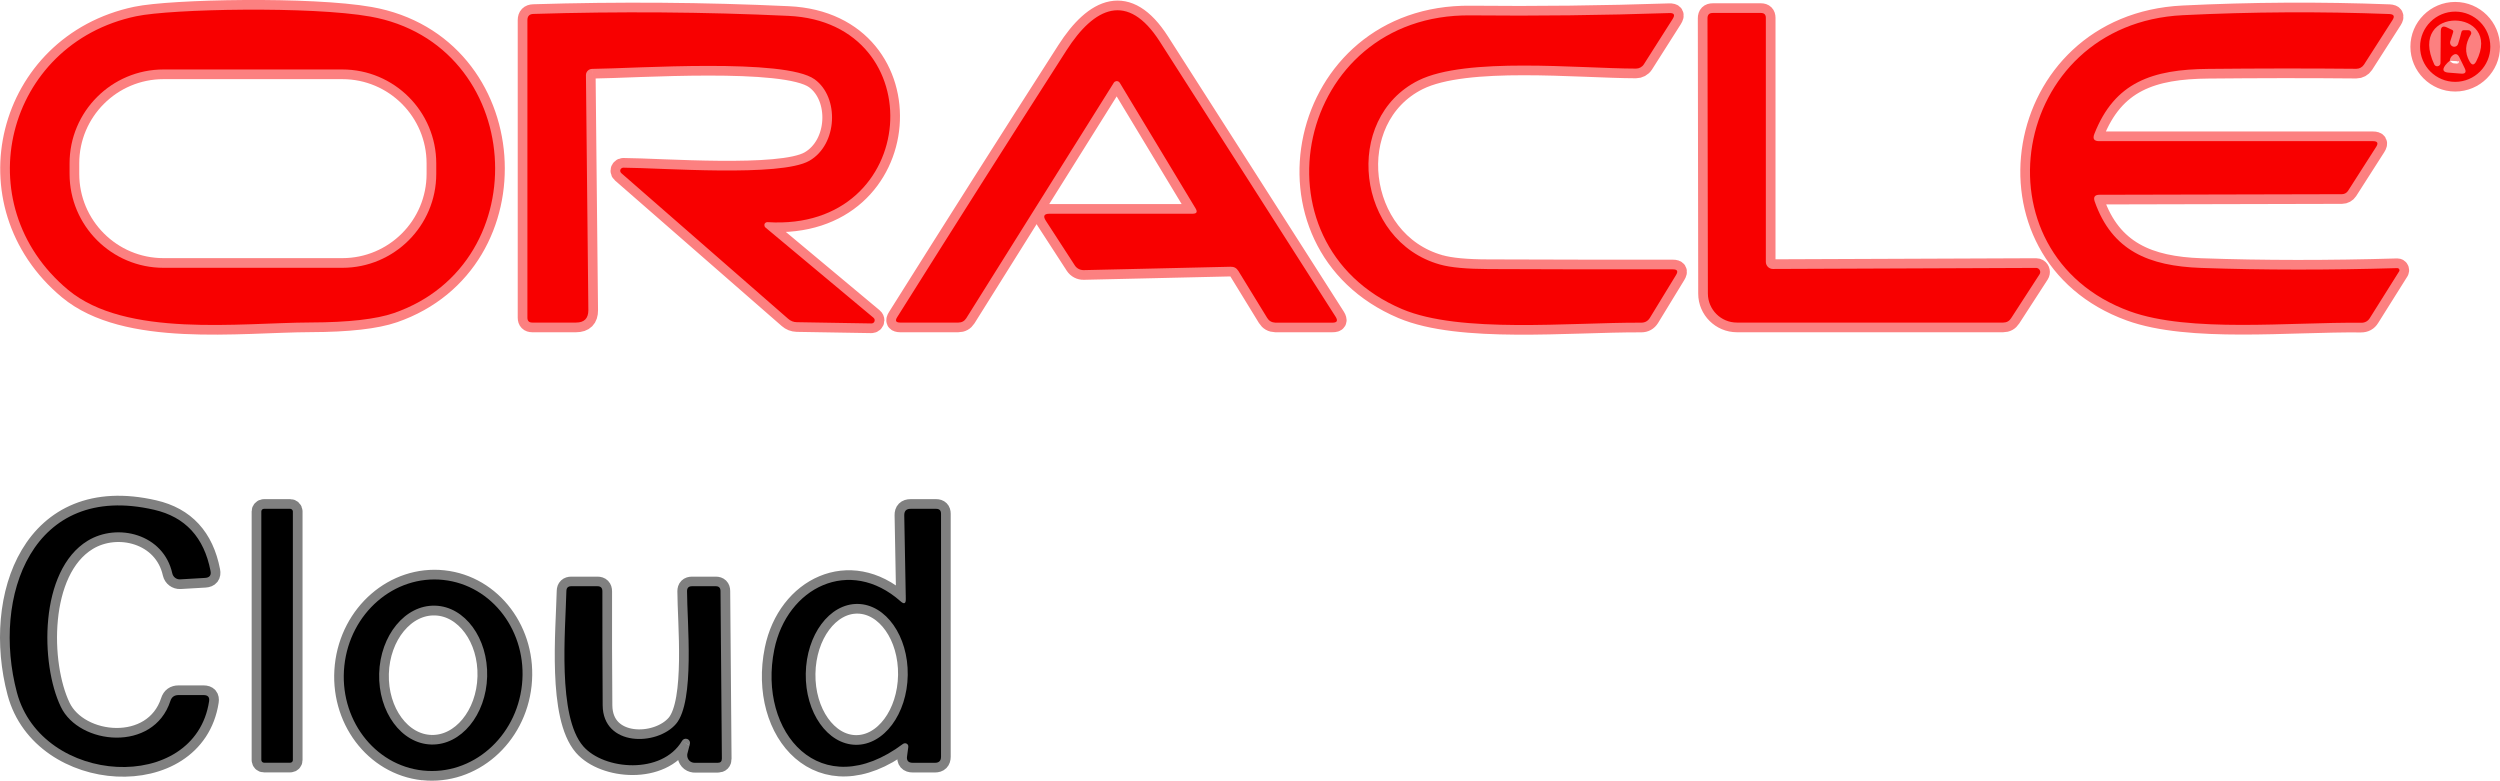
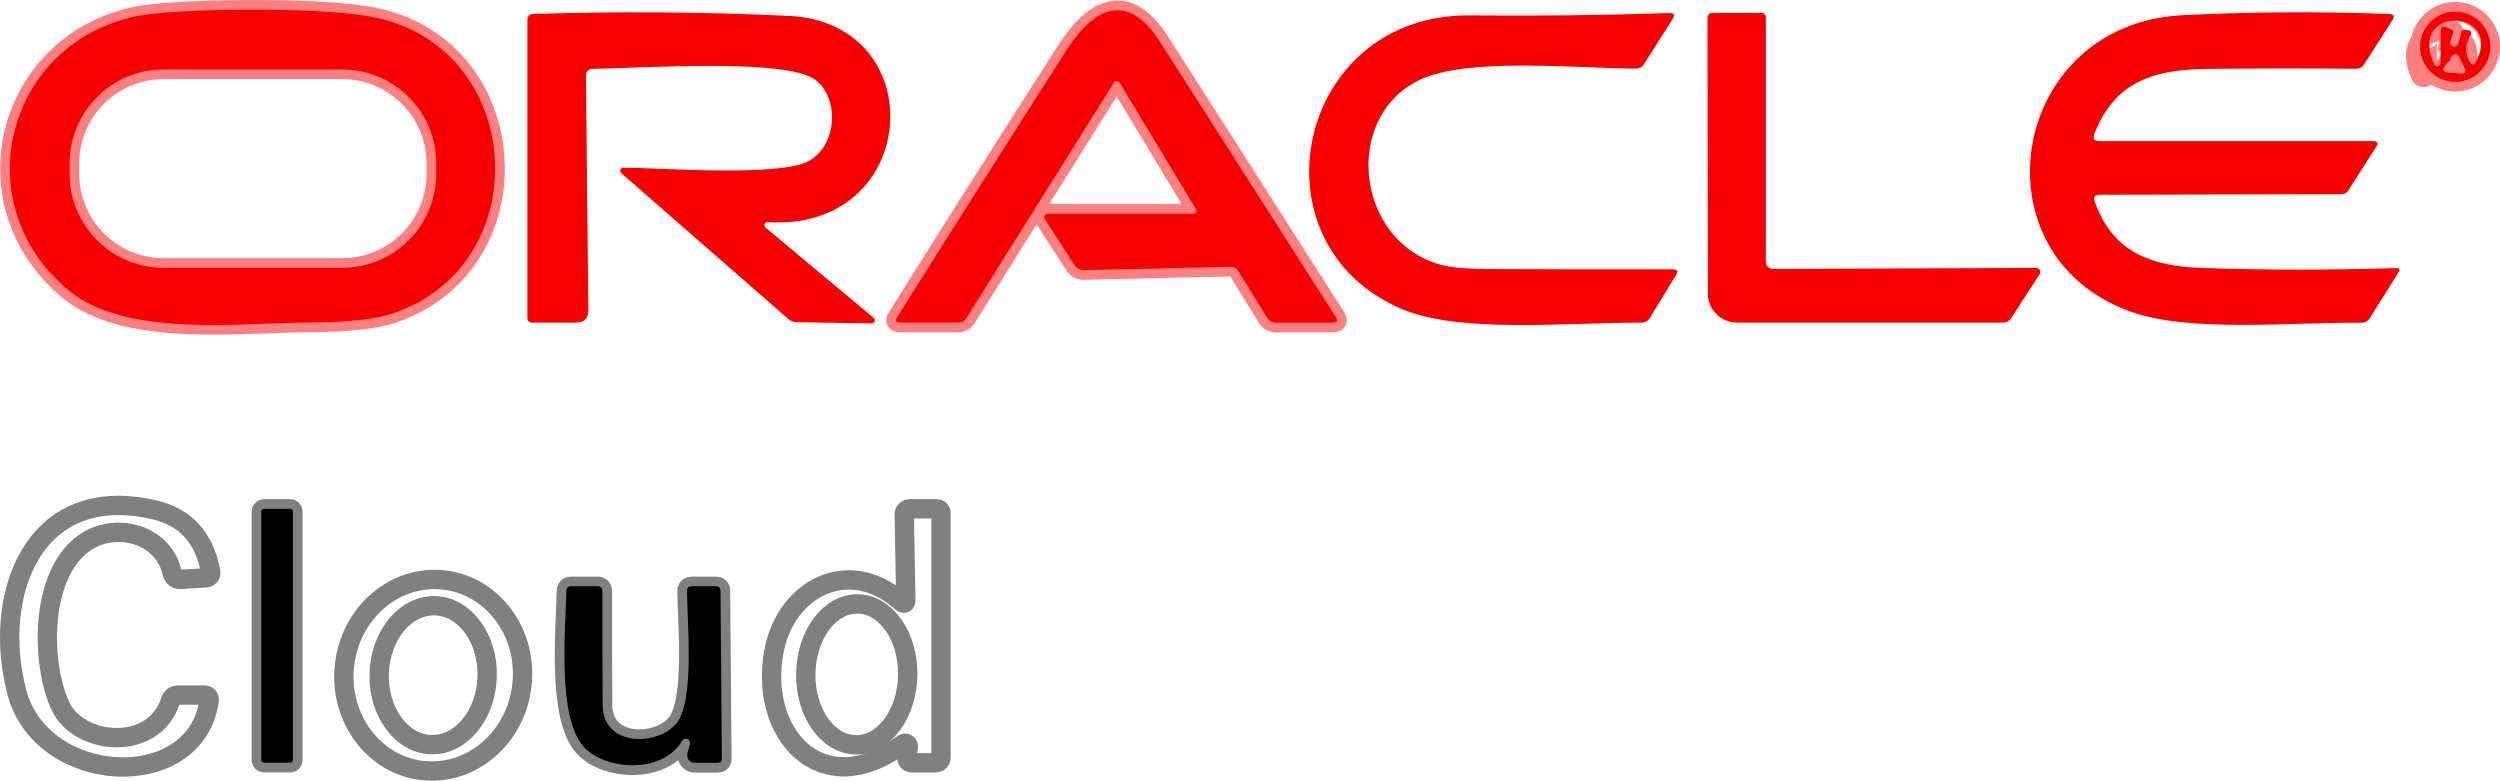
<svg xmlns="http://www.w3.org/2000/svg" id="Layer_2" viewBox="0 0 258.39 80.7">
  <defs>
    <style>.cls-1{stroke:#fc8080;}.cls-1,.cls-2{fill:none;stroke-width:2px;}.cls-2{stroke:gray;}.cls-3,.cls-4{stroke-width:0px;}.cls-4{fill:#f80000;}</style>
  </defs>
  <g id="Layer_1-2">
    <path class="cls-1" d="m115.73,8.55l7.84,12.99c.22.37.12.55-.31.55h-14.78c-.57,0-.7.24-.39.72l3.01,4.64c.2.3.54.48.9.47l15.19-.35c.35-.01.61.13.8.43l2.98,4.86c.19.31.47.47.84.48h5.91c.47.01.58-.19.33-.59-6.05-9.48-12.1-18.96-18.17-28.44-3.33-5.21-6.78-3.59-9.65.89-5.87,9.15-11.7,18.35-17.5,27.58-.24.37-.14.56.31.56h6.01c.35,0,.63-.15.82-.45l15.25-24.34c.11-.17.33-.22.5-.11.05.03.08.07.11.11m141.66-3.72c0-2-1.63-3.63-3.63-3.63h0c-2,0-3.63,1.63-3.63,3.63h0c0,2,1.63,3.63,3.63,3.63h0c2,0,3.63-1.63,3.63-3.63h0M40.71,32.36c15.05-5.21,13.55-27.8-2.45-30.65-6.09-1.08-20.55-.8-24.19-.03C.58,4.52-3.61,21.09,7.04,29.96c5.97,4.97,17.71,3.4,25.06,3.37,3.91-.01,6.78-.34,8.61-.97" vector-effect="non-scaling-stroke" />
-     <path class="cls-1" d="m61.21,7.12c4.42-.04,19.92-1.14,22.99,1.08,2.57,1.86,2.38,6.74-.55,8.42-2.97,1.7-15.32.73-19.23.71-.18,0-.32.14-.32.32,0,.09.04.18.11.24l17.24,15.05c.26.23.56.35.91.36l7.7.13c.18,0,.34-.13.35-.31,0-.11-.04-.21-.13-.28l-11.17-9.33c-.13-.11-.15-.3-.05-.44.06-.08.16-.12.27-.11,15.85,1.01,17.17-20.63,2.16-21.32-8.73-.41-17.51-.47-26.36-.2-.41.01-.62.23-.62.64v30.76c0,.33.17.5.5.5h4.53c.85,0,1.28-.43,1.27-1.28l-.25-24.29c0-.35.28-.64.64-.65,0,0,0,0,.01,0m87.62,20.22c-8.65-2.42-10.12-15.09-2.22-19.03,4.93-2.45,16.57-1.23,22.48-1.22.32,0,.63-.16.81-.44l2.98-4.69c.27-.43.15-.63-.35-.61-6.85.23-13.7.31-20.55.24-18.04-.19-23.01,23.61-7.06,30.36,6,2.54,17.29,1.37,24.71,1.4.39,0,.68-.16.89-.49l2.71-4.44c.24-.39.13-.58-.32-.58-6.37,0-12.71,0-19.04-.03-2.27,0-3.95-.16-5.04-.47m33.68-.27V1.84c0-.33-.17-.5-.5-.5h-4.99c-.36,0-.54.18-.54.55l.04,28.46c0,1.65,1.35,2.99,3,2.99h27.52c.35,0,.63-.15.82-.45l2.94-4.54c.13-.2.07-.47-.12-.59-.07-.05-.15-.07-.24-.07l-27.2.11c-.4,0-.73-.33-.73-.73m34.49-6.94l25.06-.06c.25,0,.48-.13.62-.34l2.91-4.55c.25-.39.14-.59-.32-.59h-28.31c-.53,0-.69-.25-.5-.74,2.1-5.36,5.99-6.68,11.8-6.73,5.07-.05,10.17-.06,15.28-.01.32,0,.61-.16.79-.43l2.95-4.61c.25-.39.14-.6-.33-.62-7.12-.27-14.23-.23-21.34.12-17.92.88-21.76,24.7-5.47,30.61,6.17,2.24,16.55,1.1,23.88,1.18.41,0,.72-.16.93-.51l3.02-4.81c.06-.11.02-.24-.08-.3-.03-.02-.07-.03-.11-.03-7.05.21-13.81.21-20.29-.02-5.42-.19-9.2-1.78-10.99-6.86-.16-.47,0-.7.5-.7" vector-effect="non-scaling-stroke" />
    <path class="cls-2" d="m17.61,72.45c-1.74,5.34-9.43,4.56-11.32.61-2.13-4.41-2.27-14.09,2.77-17.17,3.08-1.88,7.85-.7,8.75,3.38.09.38.43.63.81.61l2.58-.15c.46-.03.65-.27.56-.72-.67-3.47-2.61-5.58-5.82-6.32C3.3,49.76-.88,61.7,1.75,71.58c2.57,9.64,18.38,10.54,19.86.91.07-.43-.12-.65-.56-.65h-2.6c-.43,0-.71.2-.84.61m12.66-19.59c0-.15-.12-.27-.27-.27h-2.72c-.15,0-.27.12-.27.27v25.7c0,.15.12.27.27.27h2.72c.15,0,.27-.12.27-.27h0v-25.7m62.81,9.29c-5.27-4.67-11.74-1.44-13.05,4.97-1.76,8.61,4.81,16.12,13.31,9.76.15-.11.36-.08.48.07.05.07.07.15.06.24l-.13.97c-.07.45.13.68.59.68h2.3c.41,0,.62-.21.62-.62v-25.13c0-.33-.17-.5-.5-.5h-2.65c-.44,0-.66.22-.65.66l.16,8.65c.01.49-.17.58-.54.25m-49.36,17.49c5.07.54,9.65-3.43,10.23-8.87.58-5.44-3.06-10.29-8.12-10.83-5.07-.54-9.65,3.43-10.23,8.87-.58,5.44,3.06,10.29,8.12,10.84m26.77-3.06c.12-.21.38-.29.6-.18.18.1.27.31.21.51l-.25.97c-.1.41.14.83.56.94.06.02.12.02.18.02h2.4c.28,0,.42-.14.42-.43l-.14-17.34c0-.32-.17-.48-.48-.48h-2.47c-.34,0-.51.17-.51.51,0,3.12.83,11.39-1.13,13.71-1.97,2.31-7.56,2.38-7.59-1.92-.03-3.92-.04-7.85-.03-11.78,0-.35-.17-.52-.51-.52h-2.71c-.32,0-.49.16-.5.48-.1,4.12-.94,12.96,1.74,16.06,2.15,2.47,8.13,2.95,10.21-.55" vector-effect="non-scaling-stroke" />
-     <path class="cls-1" d="m252.89,2.83l.56.26c.09.04.13.14.1.23l-.3.95c-.07.23.06.47.28.54.22.07.46-.05.53-.28.13-.41.25-.82.34-1.21.03-.13.12-.2.25-.2h.47c.17,0,.3.14.3.3,0,.06-.02.11-.05.16-.59.95-.64,1.87-.13,2.76.24.43.47.43.7-.01,2.82-5.49-7.23-5.84-4.34.34.09.17.29.23.46.14.11-.06.17-.16.18-.28l.03-3.3c0-.45.21-.59.62-.4" vector-effect="non-scaling-stroke" />
+     <path class="cls-1" d="m252.89,2.83l.56.26c.09.04.13.14.1.23l-.3.95h.47c.17,0,.3.14.3.3,0,.06-.02.11-.05.16-.59.95-.64,1.87-.13,2.76.24.43.47.43.7-.01,2.82-5.49-7.23-5.84-4.34.34.09.17.29.23.46.14.11-.06.17-.16.18-.28l.03-3.3c0-.45.21-.59.62-.4" vector-effect="non-scaling-stroke" />
    <path class="cls-1" d="m253.2,6.28c-.17.13-.33.29-.46.46-.35.47-.24.73.35.77l1.27.1c.45.04.58-.15.38-.56l-.55-1.13c-.19-.39-.45-.43-.77-.13-.13.13-.21.3-.22.49M45.09,16.89c0-5.36-4.35-9.71-9.71-9.71h-18.48c-5.36,0-9.71,4.35-9.71,9.71v1.08c0,5.36,4.35,9.71,9.71,9.71h18.48c5.36,0,9.71-4.35,9.71-9.71v-1.08" vector-effect="non-scaling-stroke" />
    <path class="cls-2" d="m88.45,76.98c2.91.04,5.31-3.19,5.37-7.21h0c.06-4.02-2.26-7.31-5.17-7.35-2.91-.04-5.31,3.19-5.37,7.21-.06,4.02,2.26,7.31,5.17,7.35m-43.88-.02c3.08.09,5.67-3.06,5.78-7.02.11-3.96-2.3-7.25-5.38-7.33-3.08-.09-5.67,3.06-5.78,7.02,0,0,0,0,0,0-.11,3.96,2.3,7.25,5.38,7.33" vector-effect="non-scaling-stroke" />
    <path class="cls-4" d="m115.73,8.55c-.11-.17-.33-.22-.5-.11-.05.03-.08.07-.11.11l-15.25,24.34c-.19.3-.47.45-.82.45h-6.01c-.45,0-.55-.19-.31-.56,5.8-9.23,11.63-18.43,17.5-27.58,2.87-4.48,6.32-6.1,9.65-.89,6.07,9.48,12.12,18.96,18.17,28.44.25.4.14.6-.33.6h-5.91c-.37-.02-.65-.18-.84-.49l-2.98-4.86c-.19-.3-.45-.44-.8-.43l-15.19.35c-.36,0-.7-.17-.9-.47l-3.01-4.64c-.31-.48-.18-.72.39-.72h14.78c.43,0,.53-.18.31-.55,0,0-7.84-12.99-7.84-12.99Zm141.66-3.72c0,2-1.63,3.63-3.63,3.63h0c-2,0-3.63-1.63-3.63-3.63h0c0-2,1.63-3.63,3.63-3.63h0c2,0,3.63,1.63,3.63,3.63h0Zm-4.5-2l.56.26c.09.04.13.14.1.23l-.3.95c-.07.23.06.47.28.54.22.07.46-.05.53-.28.13-.41.25-.82.34-1.21.03-.13.12-.2.25-.2h.47c.17,0,.3.14.3.3,0,.06-.02.11-.05.16-.59.95-.64,1.87-.13,2.76.24.43.47.43.7-.01,2.82-5.49-7.23-5.84-4.34.34.09.17.29.23.46.14.11-.06.17-.16.18-.28l.03-3.3c0-.45.21-.59.62-.4h0Zm.31,3.45c-.17.13-.33.29-.46.46-.35.47-.24.73.35.77l1.27.1c.45.04.58-.15.38-.56l-.55-1.13c-.19-.39-.45-.43-.77-.13-.13.13-.21.3-.22.49ZM38.26,1.71c16,2.85,17.5,25.44,2.45,30.65-1.83.63-4.7.96-8.61.97-7.35.03-19.09,1.6-25.06-3.37C-3.61,21.09.58,4.52,14.07,1.68c3.64-.77,18.1-1.05,24.19.03Zm6.83,15.18c0-5.36-4.35-9.71-9.71-9.71h-18.48c-5.36,0-9.71,4.35-9.71,9.71v1.08c0,5.36,4.35,9.71,9.71,9.71h18.48c5.36,0,9.71-4.35,9.71-9.71,0,0,0-1.08,0-1.08Z" />
    <path class="cls-4" d="m60.56,7.77l.25,24.29c0,.85-.42,1.28-1.27,1.28h-4.53c-.33,0-.5-.17-.5-.5V2.08c0-.41.21-.63.62-.64,8.85-.27,17.63-.21,26.36.2,15.01.69,13.69,22.33-2.16,21.32-.17-.01-.32.11-.33.28,0,.1.03.2.11.27l11.17,9.33c.14.11.17.32.06.46-.07.09-.17.13-.28.13l-7.7-.13c-.35,0-.65-.13-.91-.36l-17.24-15.05c-.13-.12-.15-.32-.03-.45.06-.07.15-.11.24-.11,3.91.02,16.26.99,19.23-.71,2.93-1.68,3.12-6.56.55-8.42-3.07-2.22-18.57-1.12-22.99-1.08-.36,0-.65.29-.65.64,0,0,0,0,0,0Zm86.05.54c-7.9,3.94-6.43,16.61,2.22,19.03,1.09.31,2.77.46,5.04.47,6.33.03,12.67.04,19.04.03.45,0,.56.19.32.58l-2.71,4.44c-.21.33-.5.49-.89.49-7.42-.03-18.71,1.14-24.71-1.4-15.95-6.75-10.98-30.55,7.06-30.36,6.85.07,13.7-.01,20.55-.24.5-.02.62.18.35.61l-2.98,4.69c-.18.28-.49.44-.81.44-5.91-.01-17.55-1.23-22.48,1.22h0Zm35.9,18.76c0,.4.33.73.73.73l27.2-.11c.23,0,.42.18.43.42,0,.09-.02.17-.07.24l-2.94,4.54c-.19.3-.47.45-.82.45h-27.52c-1.65,0-2.99-1.34-3-2.99l-.04-28.46c0-.37.18-.55.54-.55h4.99c.33,0,.5.17.5.5v25.23h0Zm33.99-6.24c1.79,5.08,5.57,6.67,10.99,6.86,6.48.23,13.24.23,20.29.02.12,0,.22.1.22.22,0,.04-.01.08-.03.11l-3.02,4.81c-.21.35-.52.52-.93.51-7.33-.08-17.71,1.06-23.88-1.18-16.29-5.91-12.45-29.73,5.47-30.61,7.11-.35,14.22-.39,21.34-.12.47.02.58.23.33.62l-2.95,4.61c-.18.27-.47.43-.79.43-5.11-.05-10.21-.04-15.28.01-5.81.05-9.7,1.37-11.8,6.73-.19.49-.03.74.5.74h28.31c.46,0,.57.2.32.59l-2.91,4.55c-.14.21-.37.34-.62.34l-25.06.06c-.49,0-.66.23-.5.7h0Z" />
-     <path class="cls-3" d="m6.29,73.06c1.89,3.95,9.58,4.73,11.32-.61.13-.41.41-.61.84-.61h2.6c.44,0,.63.22.56.65-1.48,9.63-17.29,8.73-19.86-.91-2.63-9.88,1.55-21.82,14.19-18.89,3.21.74,5.15,2.85,5.82,6.32.09.45-.1.69-.56.72l-2.58.15c-.38.02-.72-.23-.81-.61-.9-4.08-5.67-5.26-8.75-3.38-5.04,3.08-4.9,12.76-2.77,17.17Z" />
    <rect class="cls-3" x="27.01" y="52.59" width="3.26" height="26.24" rx=".27" ry=".27" />
-     <path class="cls-3" d="m93.62,61.9l-.16-8.65c0-.44.21-.66.65-.66h2.65c.33,0,.5.17.5.5v25.13c0,.41-.21.62-.62.62h-2.3c-.46,0-.66-.23-.59-.68l.13-.97c.02-.19-.11-.35-.3-.37-.08,0-.17.01-.24.06-8.5,6.36-15.07-1.15-13.31-9.76,1.31-6.41,7.78-9.64,13.05-4.97.37.33.55.24.54-.25Zm-5.17,15.08c2.91.04,5.31-3.19,5.37-7.21h0c.06-4.02-2.26-7.31-5.17-7.35-2.91-.04-5.31,3.19-5.37,7.21-.06,4.02,2.26,7.31,5.17,7.35h0Zm-44.73,2.66c-5.07-.54-8.71-5.39-8.13-10.83,0,0,0,0,0,0,.58-5.44,5.16-9.41,10.23-8.87,0,0,0,0,0,0,5.07.54,8.71,5.39,8.13,10.83,0,0,0,0,0,0-.58,5.44-5.16,9.41-10.23,8.87,0,0,0,0,0,0Zm.85-2.69c3.08.09,5.67-3.06,5.78-7.02,0,0,0,0,0,0,.11-3.96-2.3-7.25-5.38-7.33-3.08-.09-5.67,3.06-5.78,7.02,0,0,0,0,0,0-.11,3.96,2.3,7.25,5.38,7.33Z" />
    <path class="cls-3" d="m70.49,76.58c-2.08,3.5-8.06,3.02-10.21.55-2.68-3.1-1.84-11.94-1.74-16.06.01-.32.18-.48.5-.48h2.71c.34,0,.51.17.51.52,0,3.93,0,7.86.03,11.78.03,4.3,5.62,4.23,7.59,1.92,1.96-2.32,1.13-10.59,1.13-13.71,0-.34.17-.51.51-.51h2.47c.31,0,.47.16.48.48l.14,17.34c0,.29-.14.43-.42.43h-2.4c-.43,0-.77-.35-.76-.78,0-.06,0-.12.02-.18l.25-.97c.07-.23-.07-.48-.3-.54-.2-.06-.41.03-.51.21h0Z" />
  </g>
</svg>